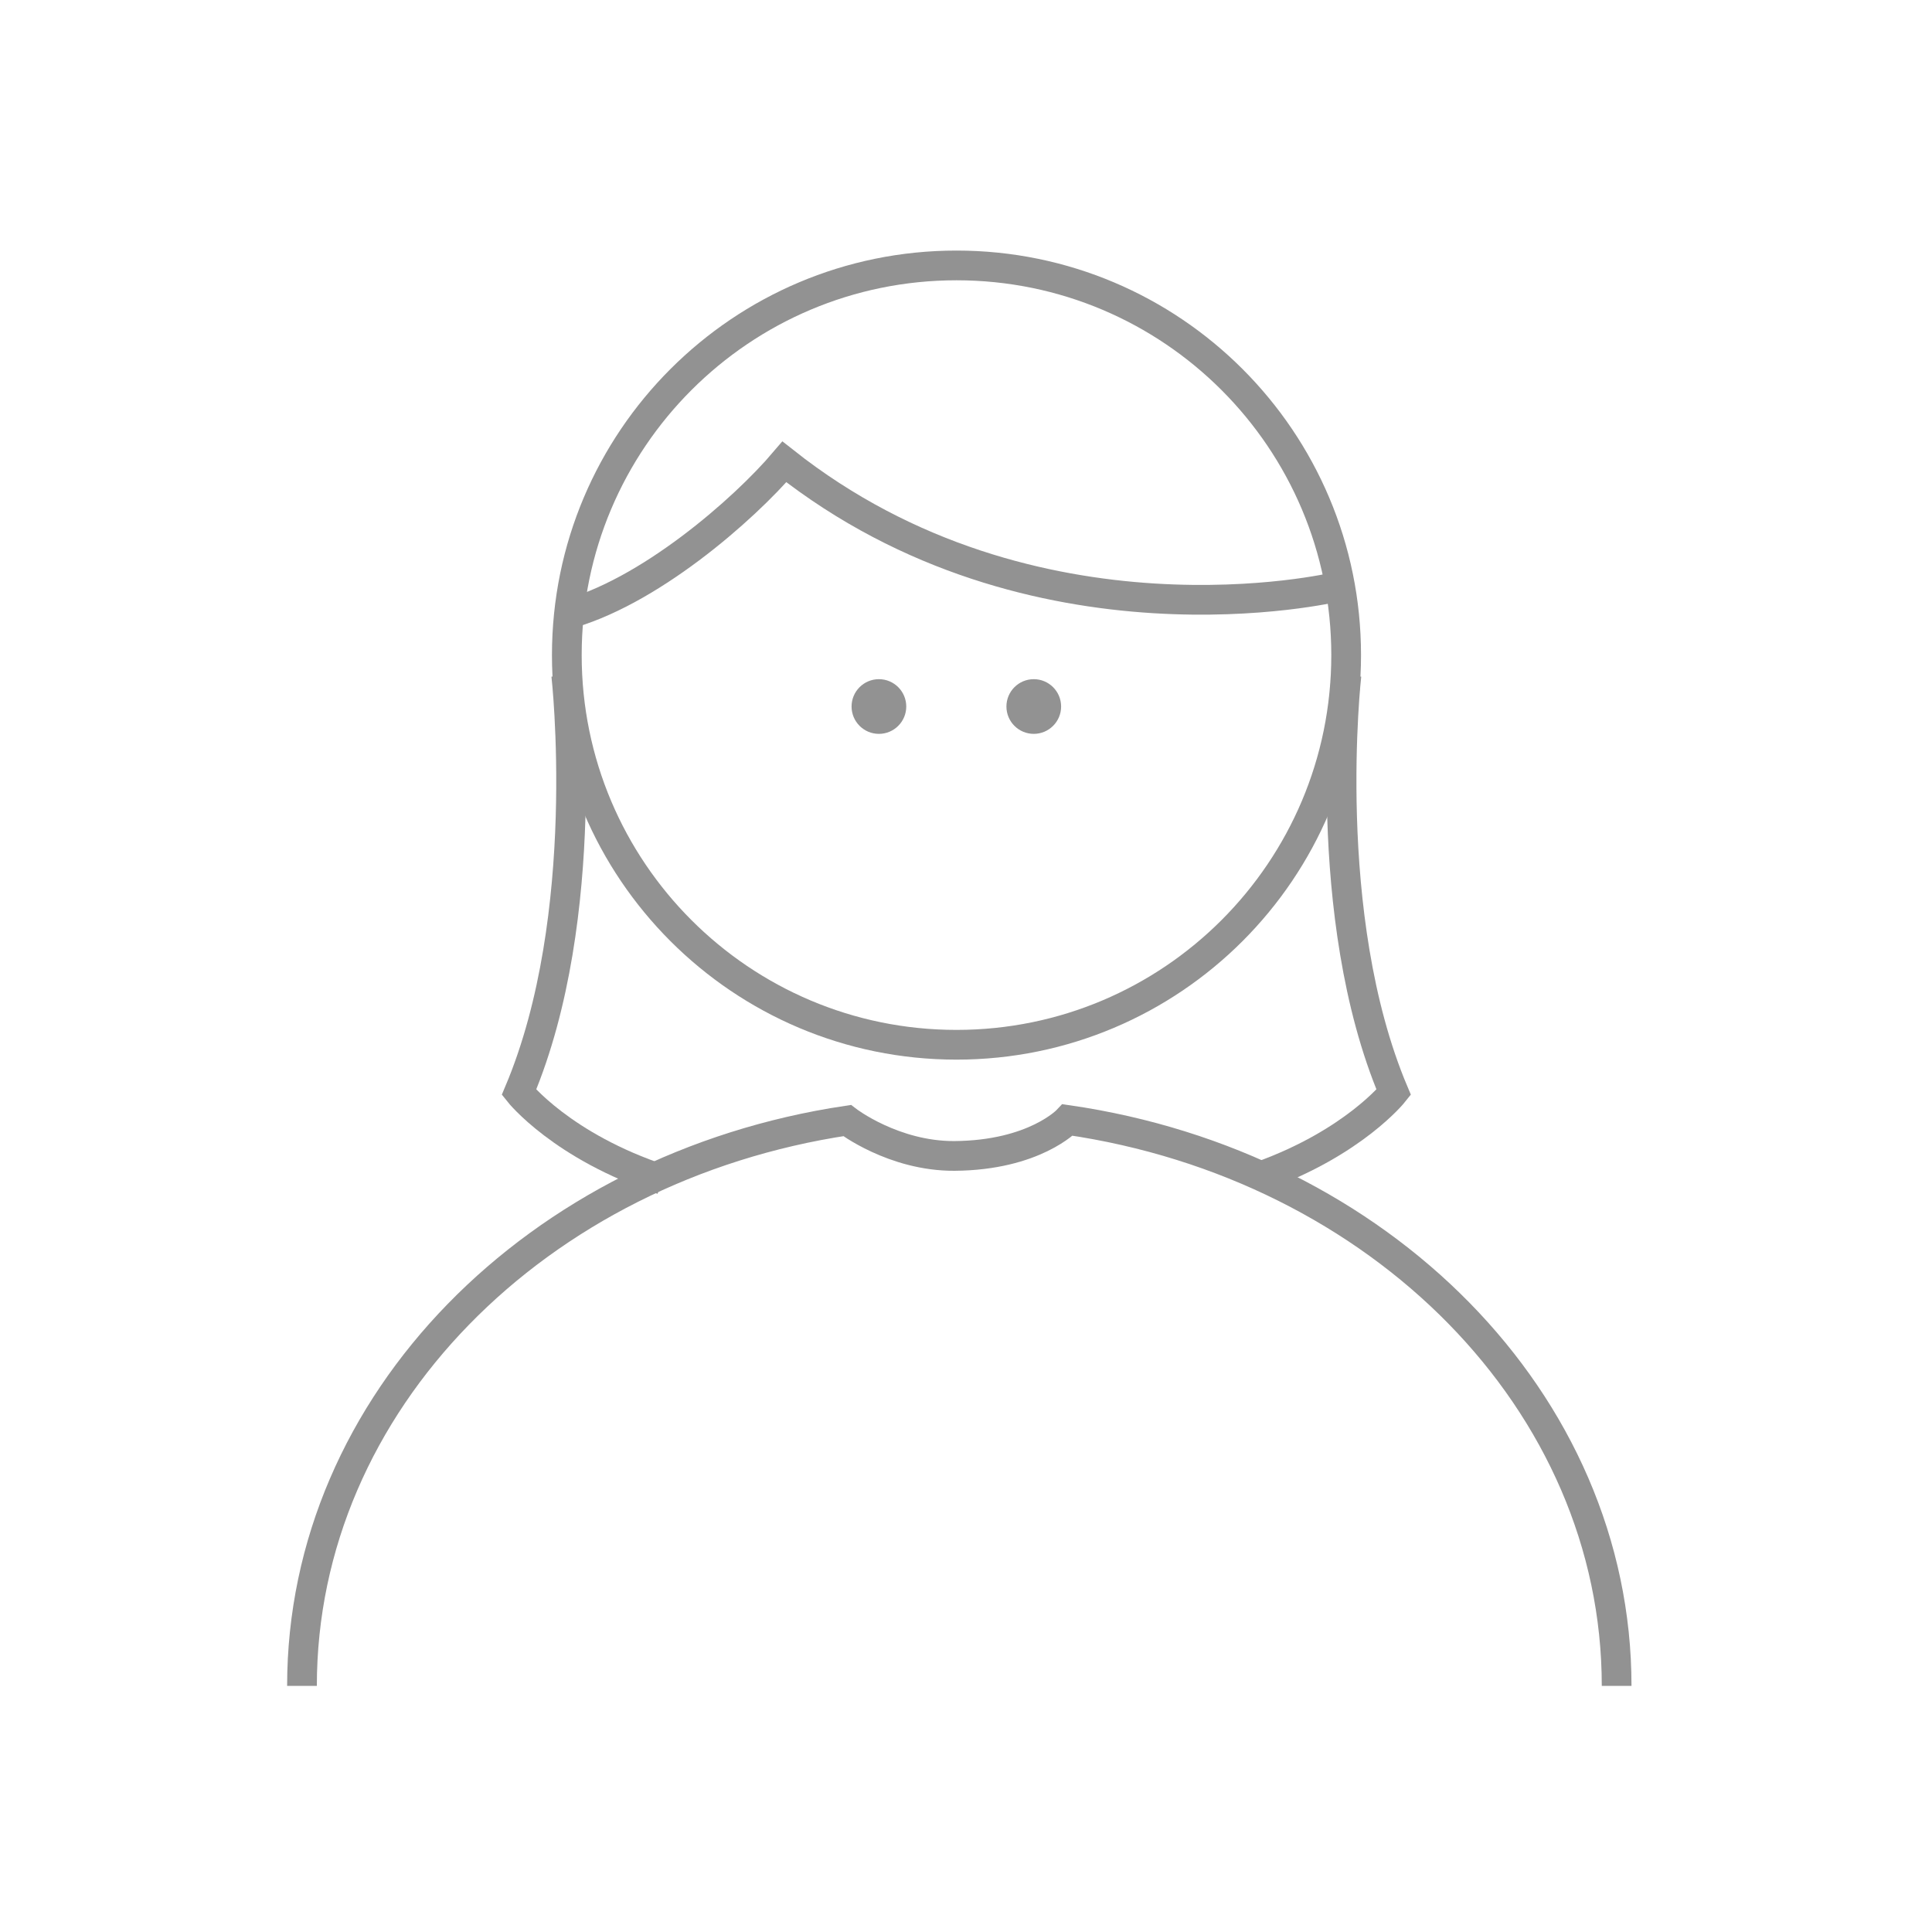
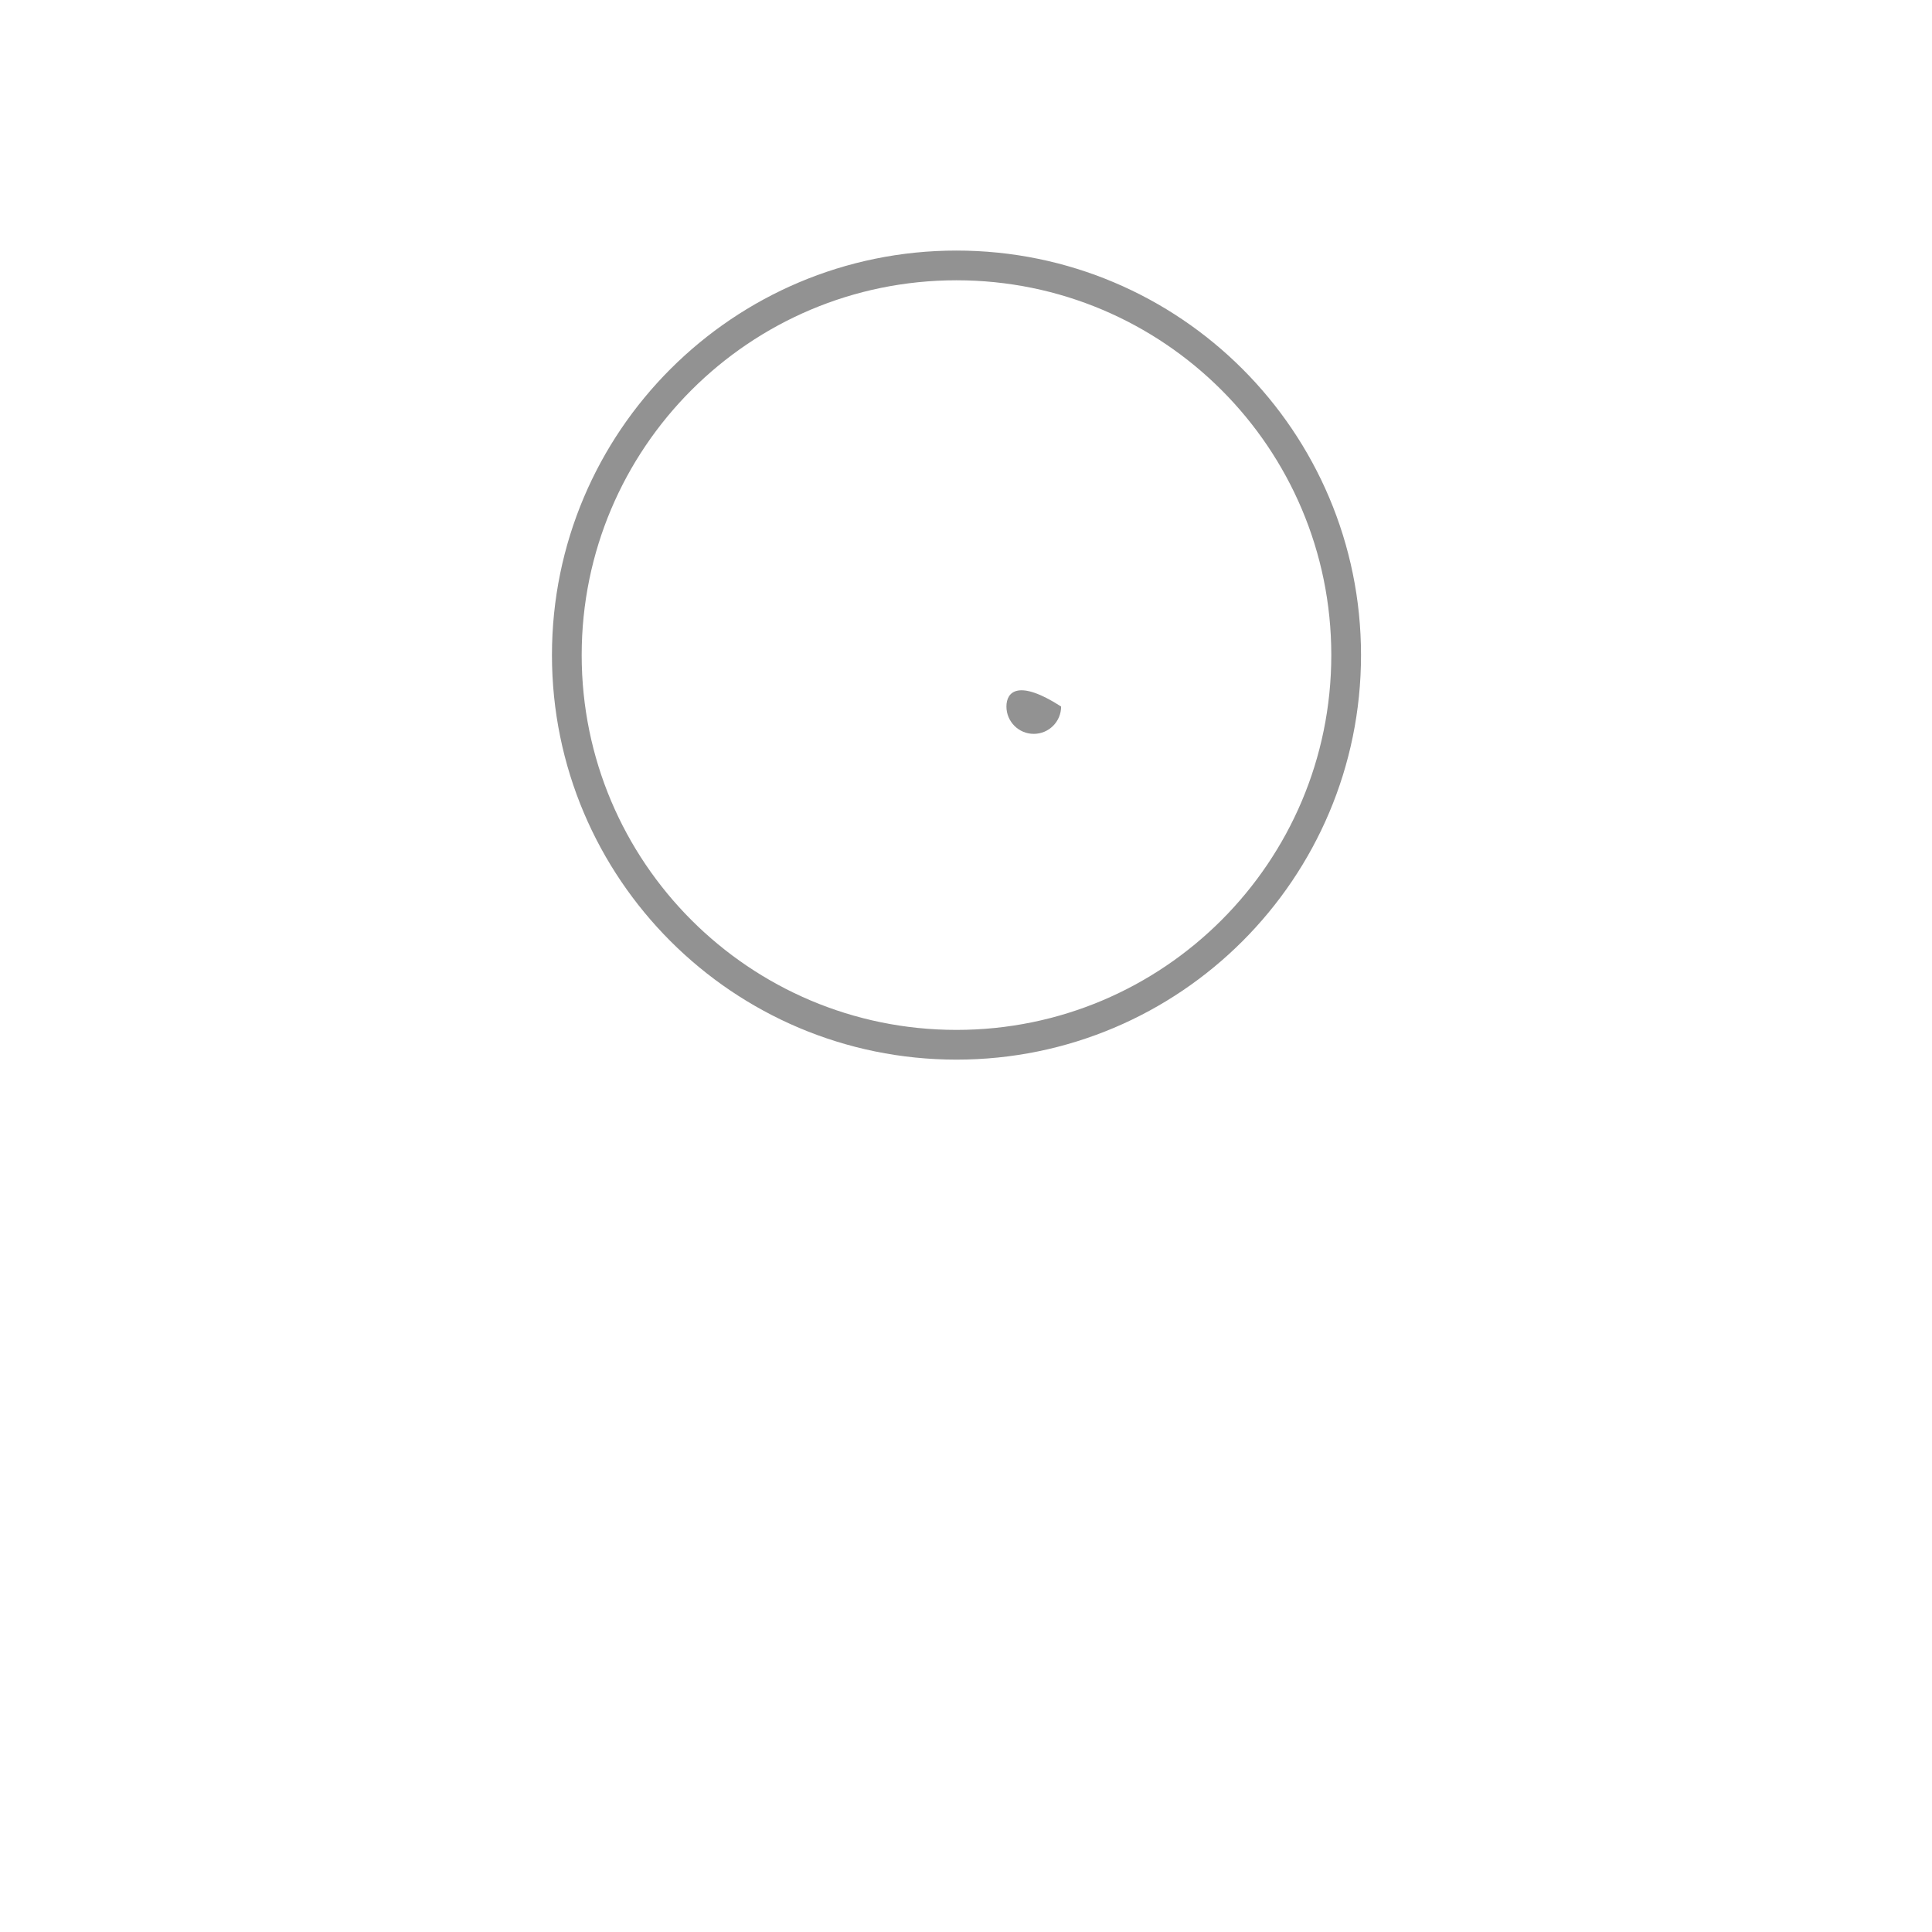
<svg xmlns="http://www.w3.org/2000/svg" width="65" height="65" viewBox="0 0 65 65" fill="none">
-   <path d="M29.57 24.69C30.078 24.69 30.49 24.278 30.49 23.77C30.49 23.262 30.078 22.85 29.57 22.85C29.062 22.85 28.65 23.262 28.65 23.77C28.65 24.278 29.062 24.69 29.57 24.69Z" fill="#929292" />
-   <path d="M34.78 24.69C35.288 24.69 35.7 24.278 35.7 23.77C35.7 23.262 35.288 22.85 34.78 22.85C34.272 22.85 33.86 23.262 33.86 23.77C33.86 24.278 34.272 24.69 34.78 24.69Z" fill="#929292" />
-   <path d="M10.16 56.72C10.16 47.18 18.08 39.26 28.5 37.7C28.5 37.7 30.06 38.9 32.11 38.89C34.81 38.87 35.92 37.68 35.92 37.68C46.4 39.2 54.39 47.15 54.39 56.72" stroke="#929292" stroke-miterlimit="10" />
+   <path d="M34.78 24.69C35.288 24.69 35.7 24.278 35.7 23.77C34.272 22.85 33.86 23.262 33.86 23.77C33.86 24.278 34.272 24.69 34.78 24.69Z" fill="#929292" />
  <path d="M32.18 35.15C39.421 35.15 45.29 29.28 45.29 22.04C45.29 14.799 39.421 8.93 32.18 8.93C24.94 8.93 19.07 14.799 19.07 22.04C19.07 29.28 24.94 35.15 32.18 35.15Z" stroke="#929292" stroke-miterlimit="10" />
-   <path d="M44.94 19.749C44.94 19.749 34.78 22.169 26.39 15.539C25.04 17.129 21.79 19.989 18.93 20.709" stroke="#929292" stroke-miterlimit="10" />
-   <path d="M22.28 39.689C18.91 38.579 17.46 36.749 17.46 36.749C19.97 30.809 19.05 22.709 19.05 22.709" stroke="#929292" stroke-miterlimit="10" />
-   <path d="M42.45 39.559C45.55 38.439 46.89 36.749 46.89 36.749C44.38 30.809 45.3 22.709 45.3 22.709" stroke="#929292" stroke-miterlimit="10" />
</svg>